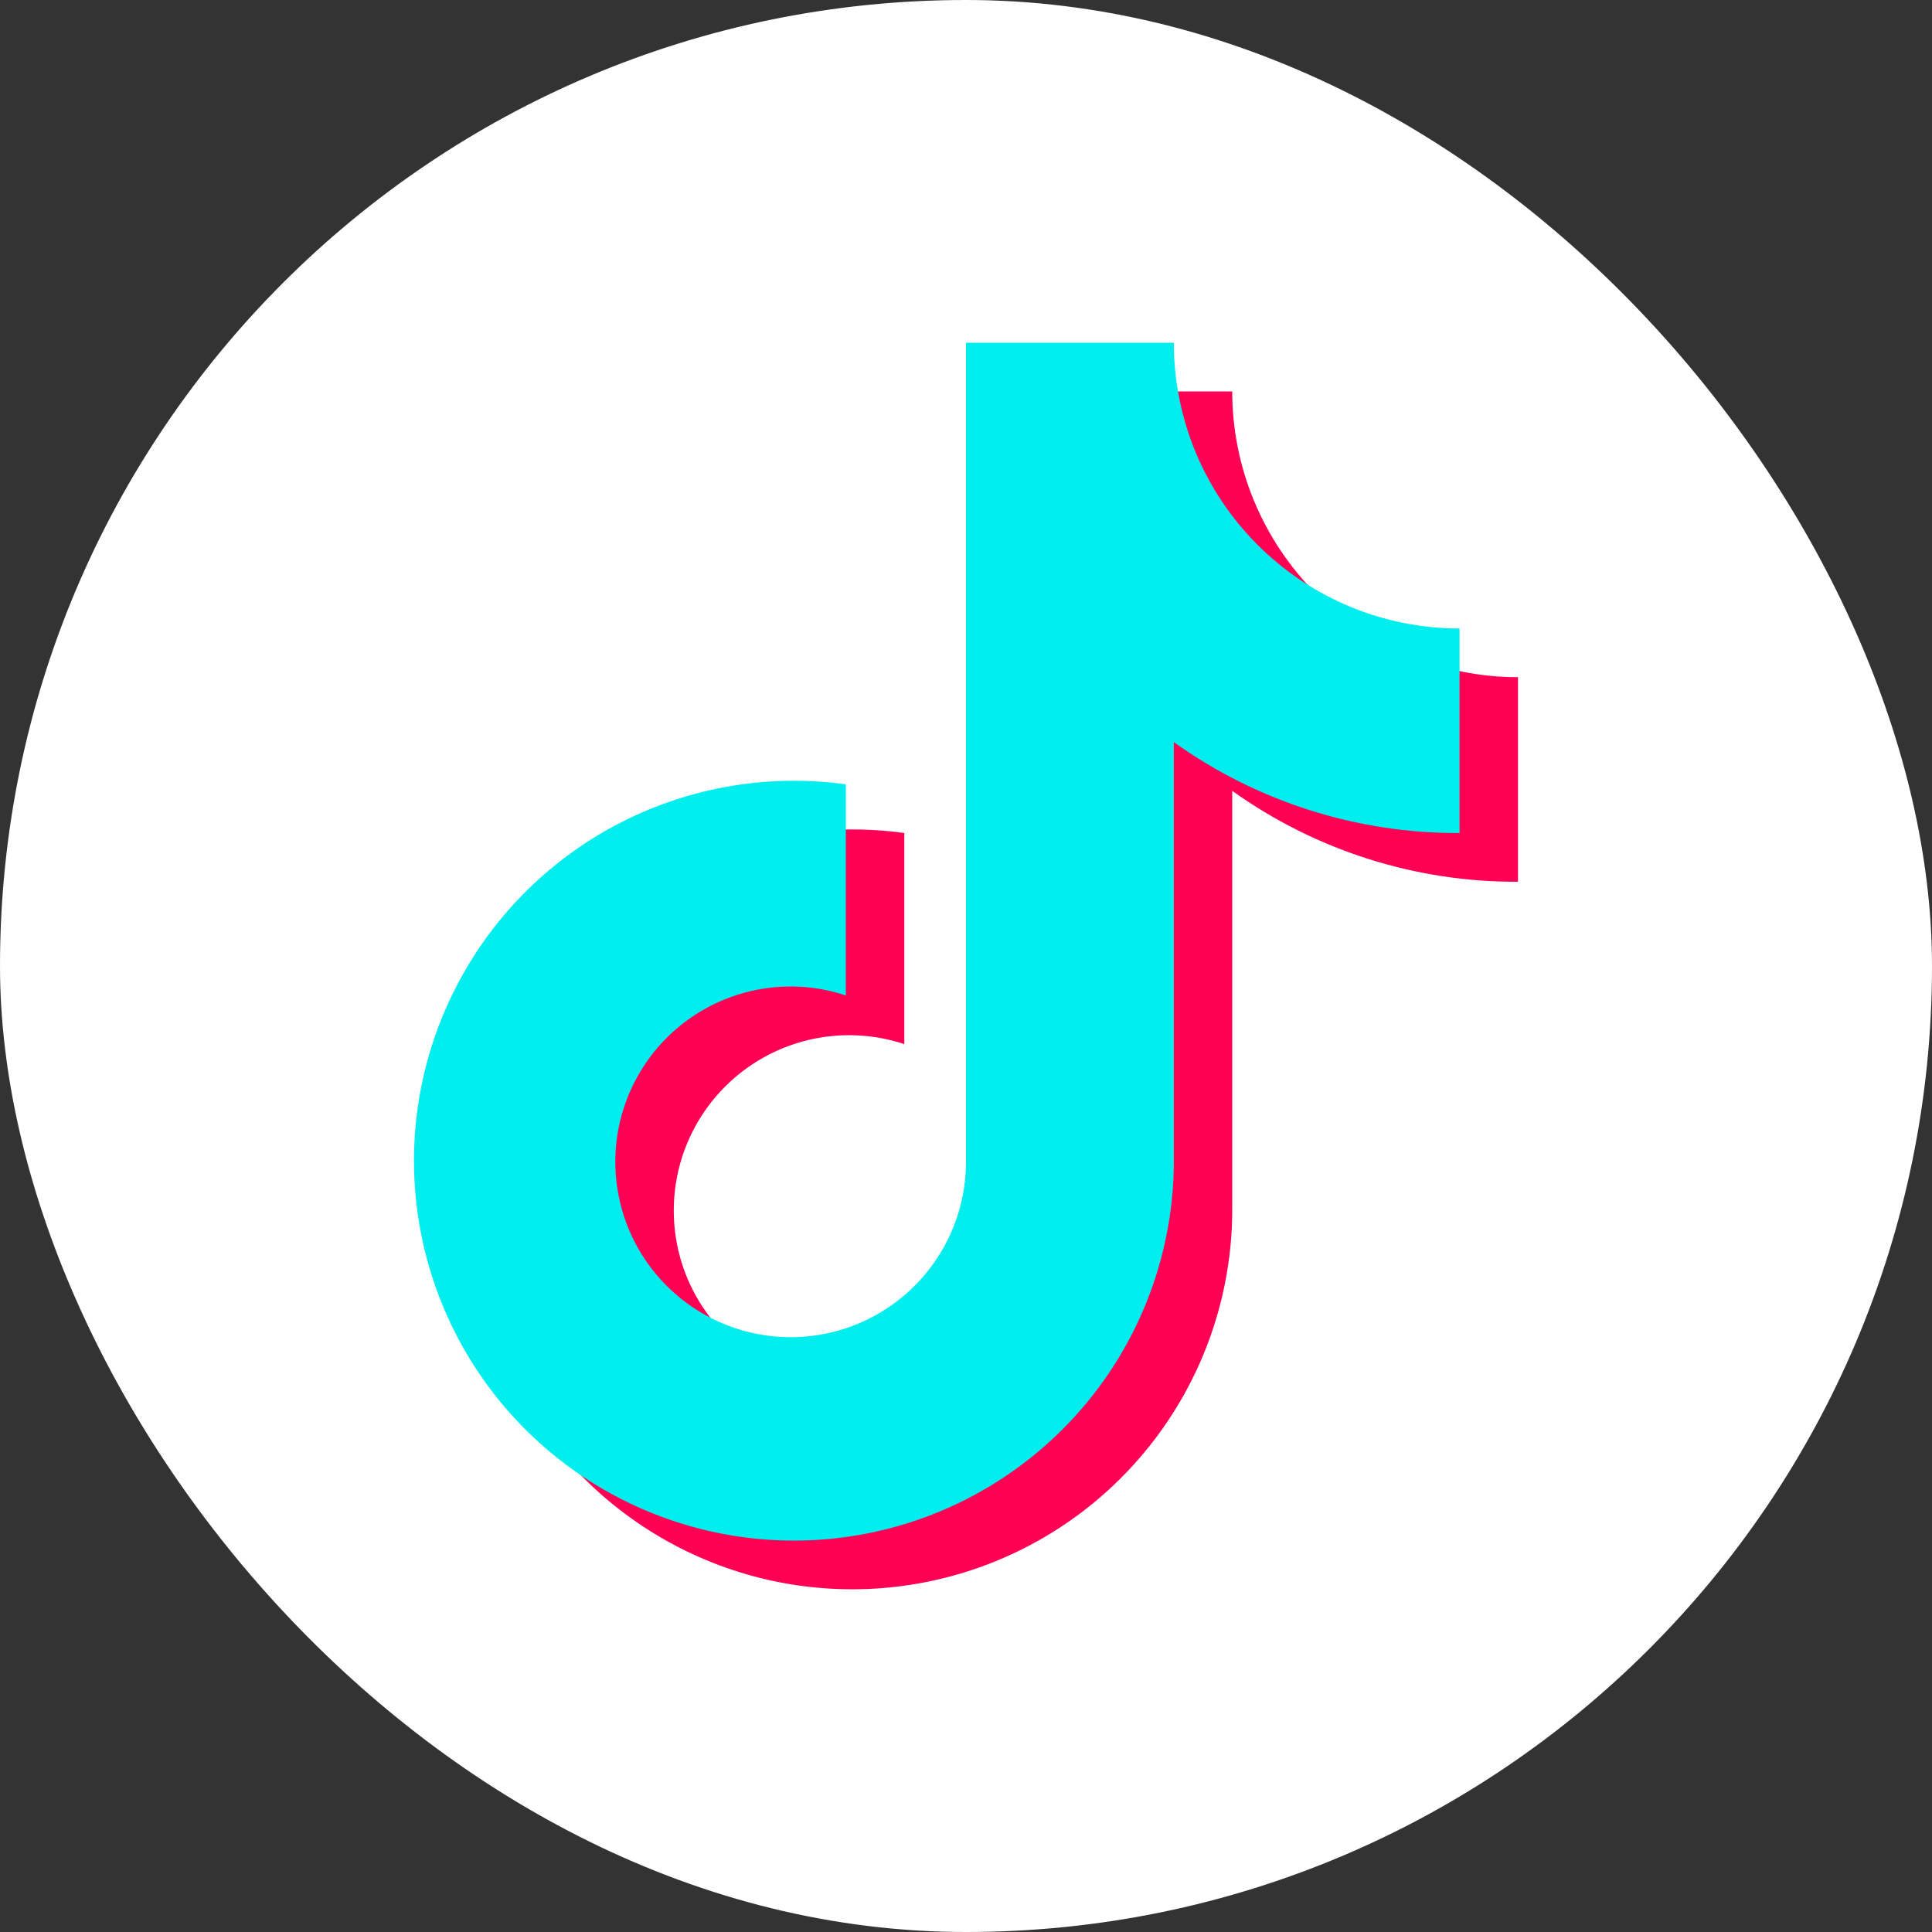
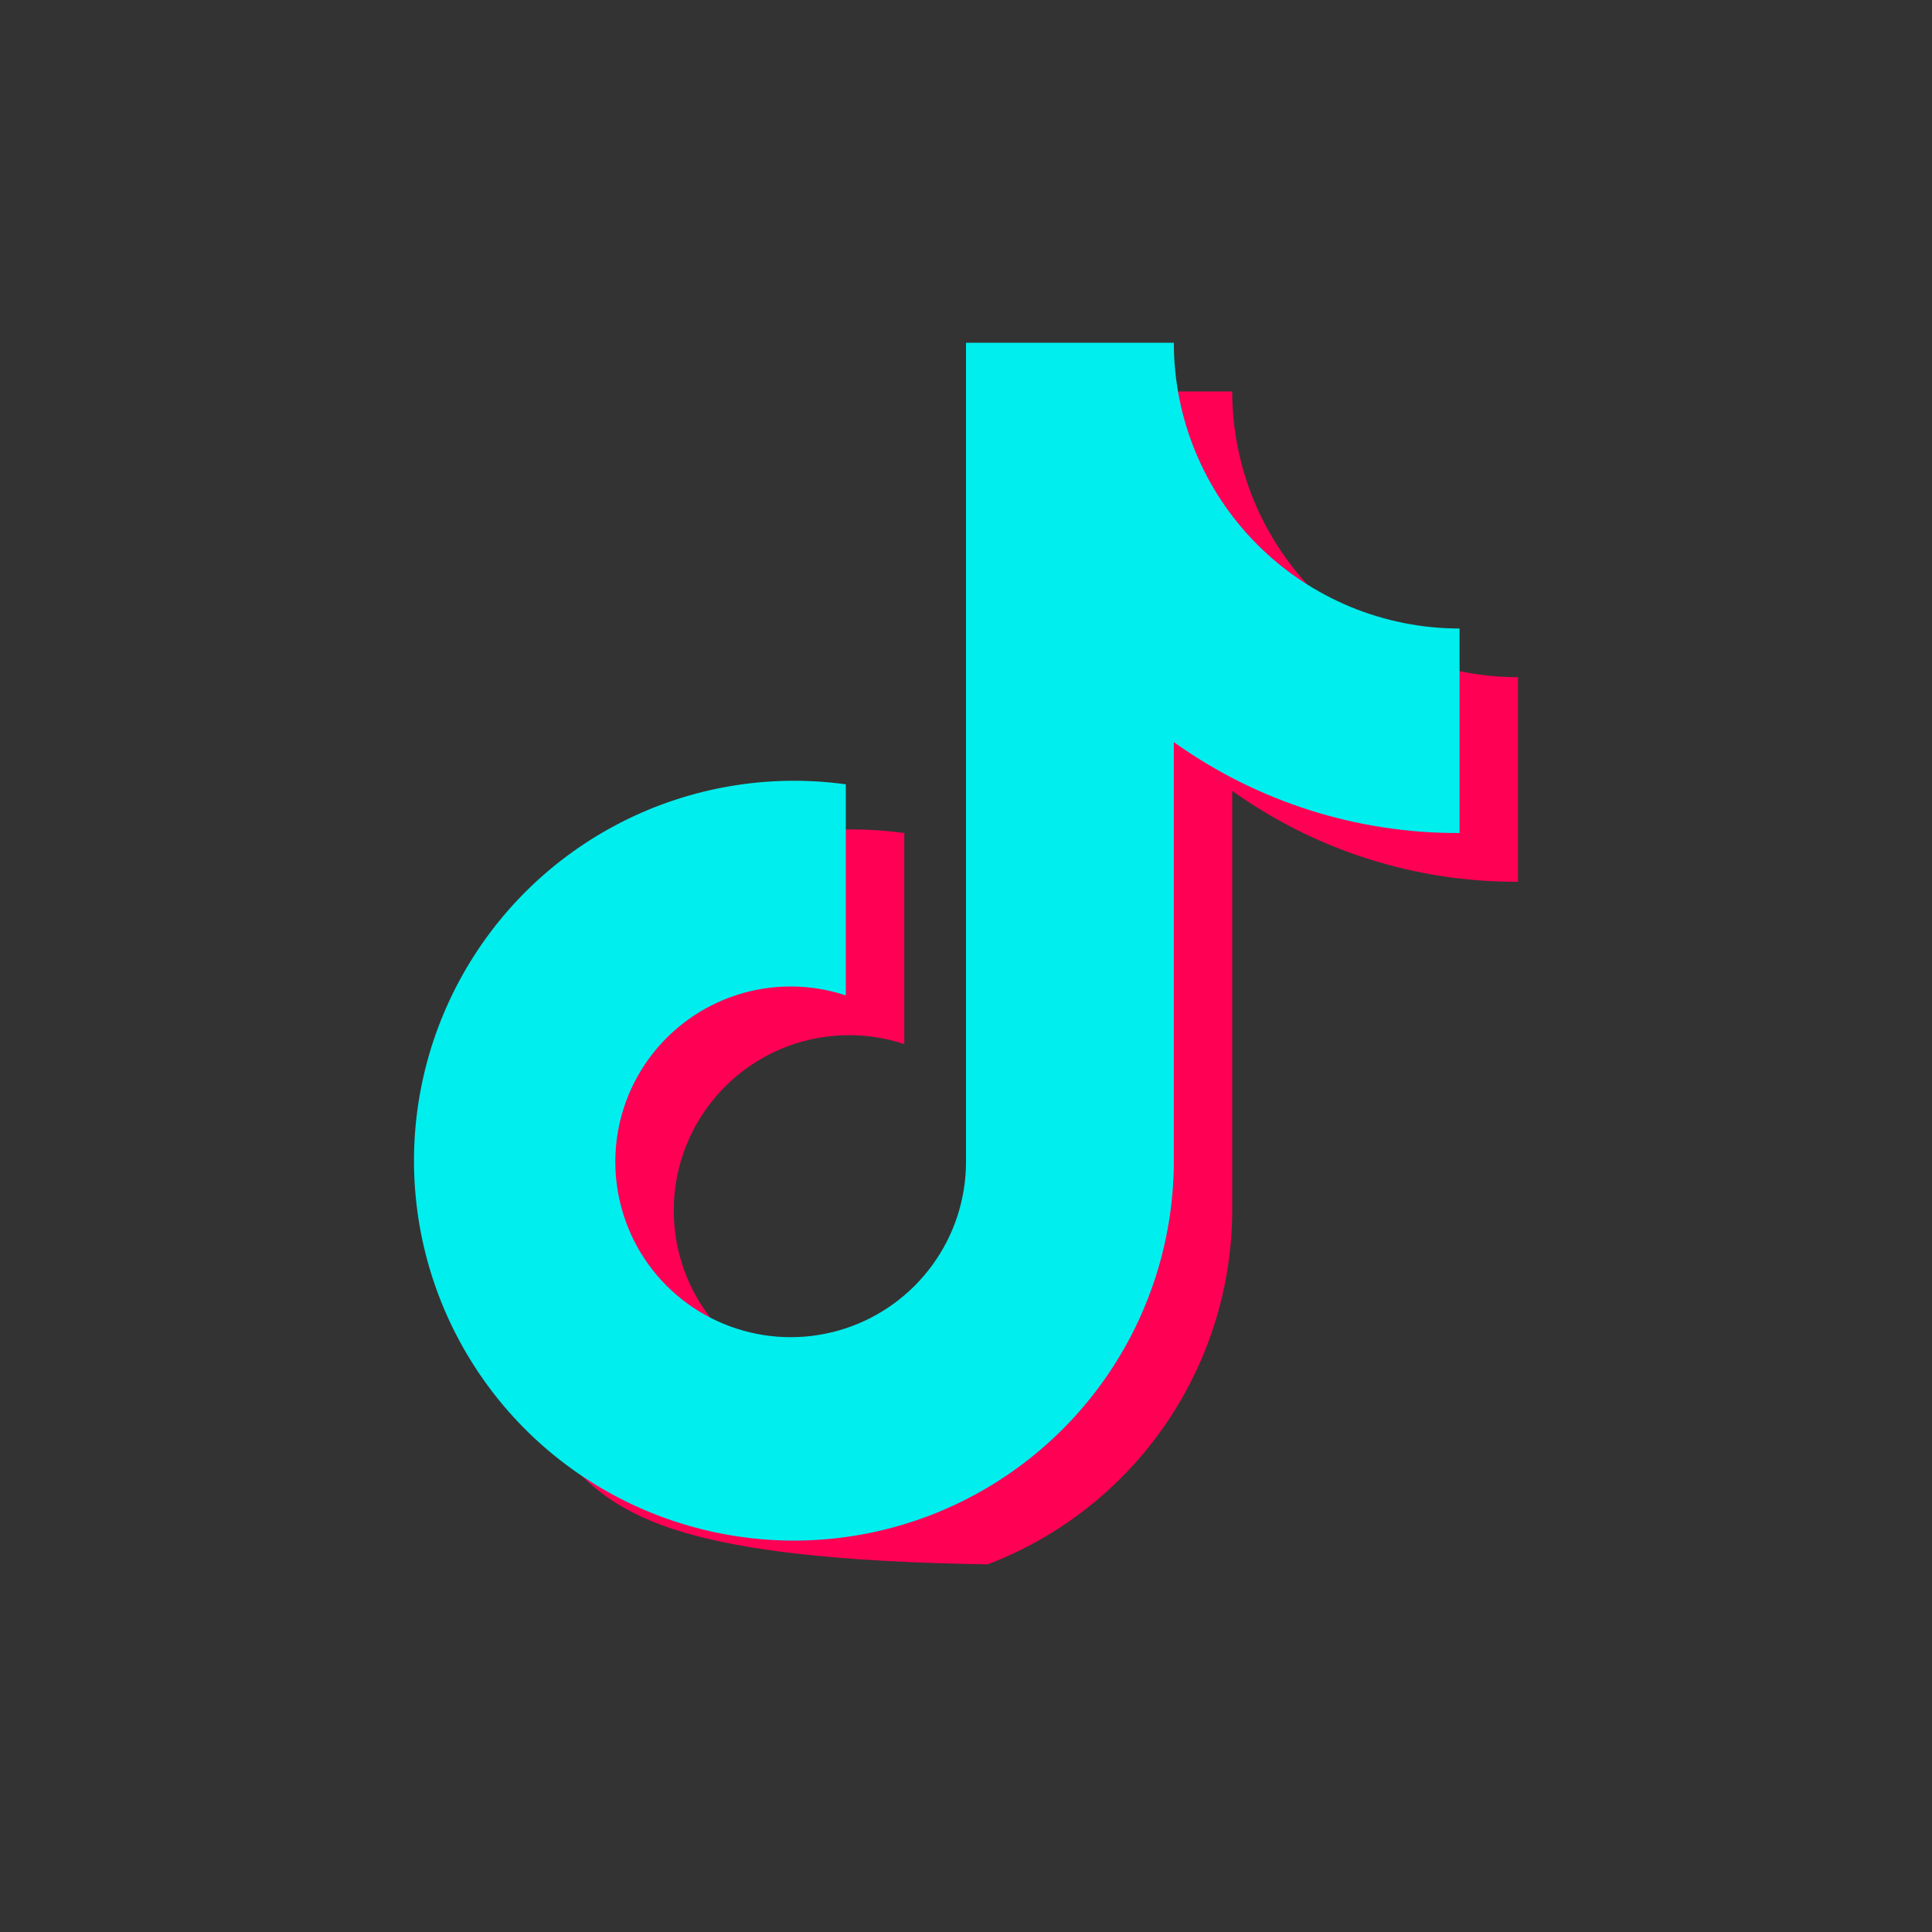
<svg xmlns="http://www.w3.org/2000/svg" width="35" height="35" viewBox="0 0 35 35" fill="none">
  <rect x="0" y="0" width="35" height="35" fill="#333333" stroke="none" />
-   <rect width="35" height="35" rx="17.5" fill="white" />
-   <path d="M16.382 18.915C15.744 18.703 15.055 18.7 14.415 18.904C13.774 19.109 13.216 19.512 12.819 20.054C12.421 20.597 12.207 21.251 12.206 21.924C12.204 22.596 12.416 23.251 12.811 23.795C13.206 24.339 13.763 24.744 14.402 24.952C15.042 25.159 15.731 25.158 16.37 24.949C17.009 24.74 17.565 24.334 17.958 23.788C18.352 23.243 18.562 22.587 18.558 21.915V7.091H22.323C22.323 8.464 22.869 9.781 23.839 10.752C24.81 11.722 26.127 12.268 27.5 12.268V15.974C25.644 15.983 23.833 15.406 22.323 14.327V21.856C22.334 23.26 21.915 24.633 21.123 25.792C20.331 26.951 19.204 27.84 17.892 28.34C16.581 28.84 15.148 28.927 13.785 28.59C12.423 28.252 11.196 27.506 10.27 26.451C9.344 25.396 8.762 24.083 8.603 22.689C8.444 21.294 8.715 19.884 9.38 18.648C10.045 17.412 11.073 16.409 12.324 15.773C13.575 15.137 14.992 14.899 16.382 15.091" fill="#FF0055" />
+   <path d="M16.382 18.915C15.744 18.703 15.055 18.7 14.415 18.904C13.774 19.109 13.216 19.512 12.819 20.054C12.421 20.597 12.207 21.251 12.206 21.924C12.204 22.596 12.416 23.251 12.811 23.795C13.206 24.339 13.763 24.744 14.402 24.952C15.042 25.159 15.731 25.158 16.37 24.949C17.009 24.74 17.565 24.334 17.958 23.788C18.352 23.243 18.562 22.587 18.558 21.915V7.091H22.323C22.323 8.464 22.869 9.781 23.839 10.752C24.81 11.722 26.127 12.268 27.5 12.268V15.974C25.644 15.983 23.833 15.406 22.323 14.327V21.856C22.334 23.26 21.915 24.633 21.123 25.792C20.331 26.951 19.204 27.84 17.892 28.34C12.423 28.252 11.196 27.506 10.27 26.451C9.344 25.396 8.762 24.083 8.603 22.689C8.444 21.294 8.715 19.884 9.38 18.648C10.045 17.412 11.073 16.409 12.324 15.773C13.575 15.137 14.992 14.899 16.382 15.091" fill="#FF0055" />
  <g style="mix-blend-mode:multiply">
    <path d="M15.323 18.033C14.685 17.821 13.996 17.817 13.356 18.022C12.716 18.227 12.157 18.629 11.76 19.172C11.363 19.714 11.148 20.369 11.147 21.041C11.146 21.713 11.357 22.369 11.752 22.913C12.147 23.457 12.704 23.862 13.344 24.069C13.983 24.277 14.672 24.276 15.311 24.067C15.95 23.858 16.506 23.451 16.899 22.906C17.293 22.361 17.503 21.705 17.5 21.033V6.209H21.265C21.265 7.582 21.81 8.899 22.781 9.869C23.752 10.84 25.068 11.386 26.441 11.386V15.091C24.585 15.1 22.774 14.524 21.265 13.444V20.974C21.276 22.378 20.857 23.751 20.065 24.91C19.273 26.069 18.145 26.958 16.834 27.458C15.522 27.958 14.089 28.045 12.727 27.707C11.364 27.369 10.137 26.623 9.211 25.569C8.285 24.514 7.703 23.201 7.544 21.806C7.385 20.412 7.657 19.002 8.322 17.766C8.987 16.53 10.014 15.526 11.265 14.891C12.517 14.255 13.933 14.017 15.323 14.209" fill="#00EEEE" />
  </g>
</svg>